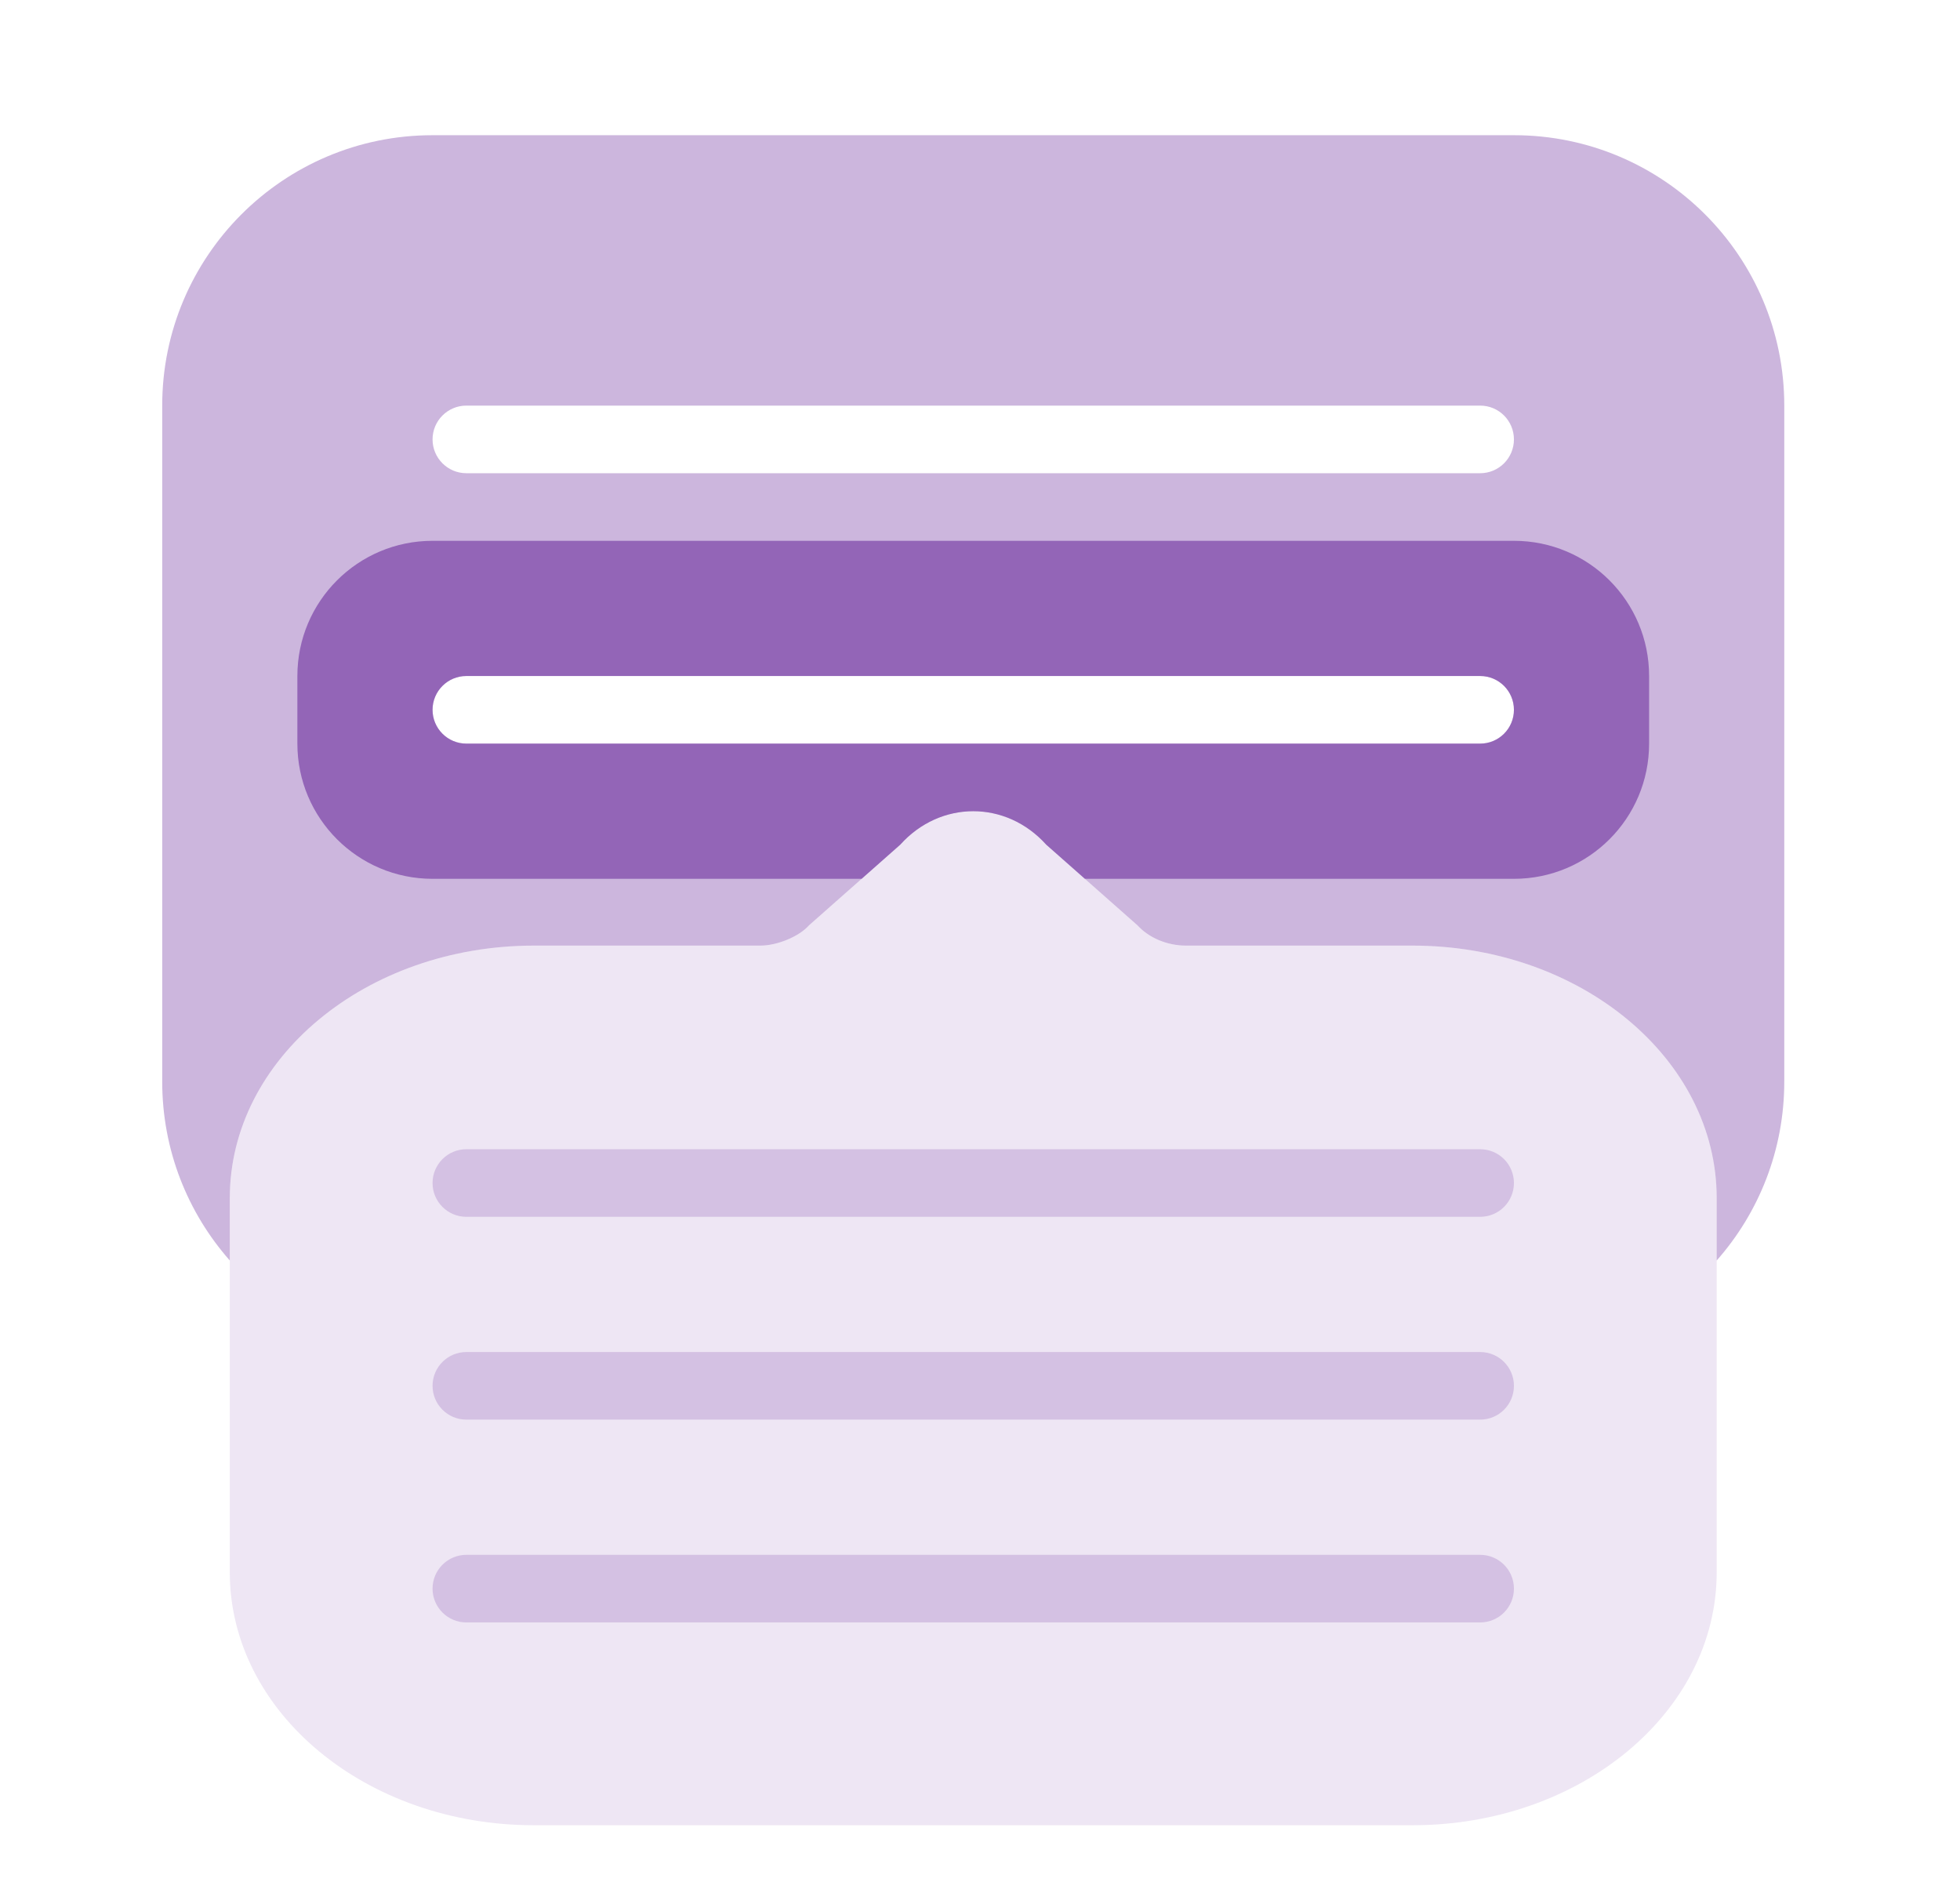
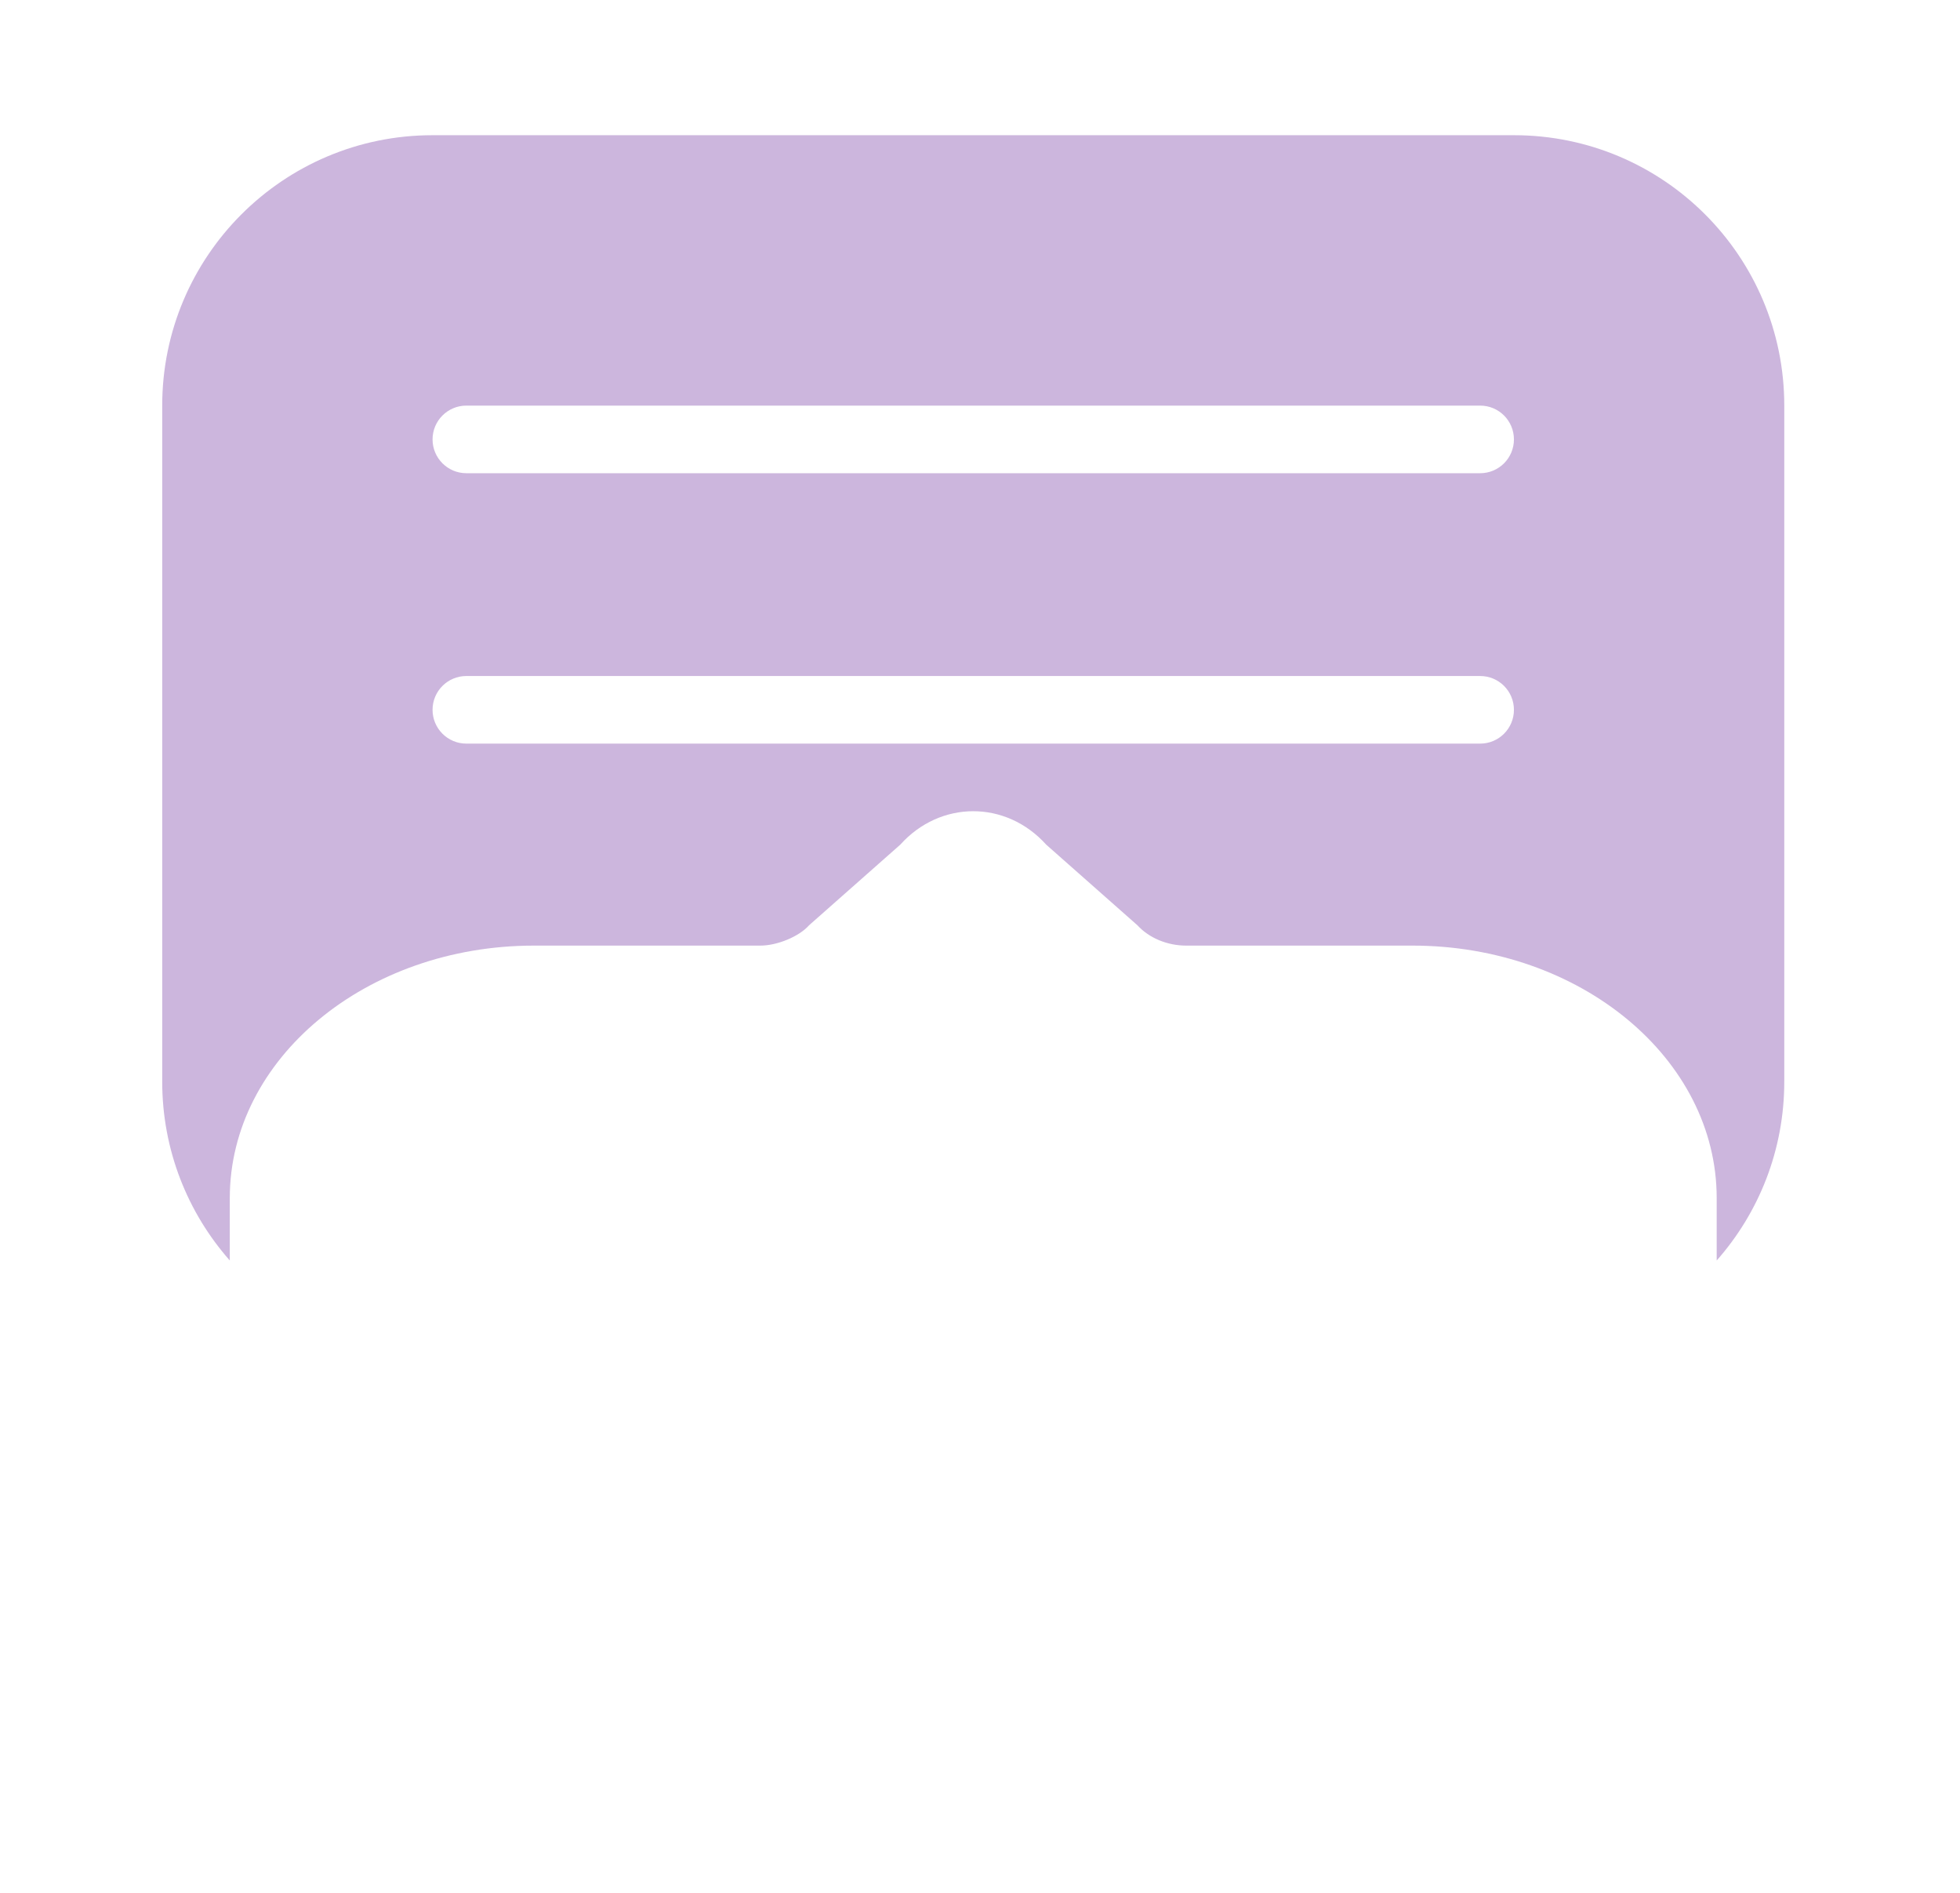
<svg xmlns="http://www.w3.org/2000/svg" width="29" height="28" viewBox="0 0 29 28" fill="none">
  <path opacity="0.35" fill-rule="evenodd" clip-rule="evenodd" d="M6.4 2C4.191 2 2.4 3.791 2.4 6V16C2.4 17.014 2.778 17.941 3.4 18.646V17.723C3.4 15.66 5.416 13.988 7.9 13.988H11.25C11.502 13.988 11.826 13.852 11.97 13.688L13.32 12.495C13.914 11.835 14.886 11.835 15.48 12.495L16.83 13.688C17.001 13.875 17.271 13.988 17.55 13.988H20.9C23.384 13.988 25.4 15.66 25.4 17.723V18.646C26.023 17.941 26.4 17.014 26.4 16V6C26.4 3.791 24.61 2 22.4 2H6.4ZM6.4 10.5C6.4 10.224 6.624 10 6.9 10H21.9C22.177 10 22.4 10.224 22.4 10.5C22.4 10.776 22.177 11 21.9 11H6.9C6.624 11 6.4 10.776 6.4 10.5ZM6.9 6C6.624 6 6.4 6.224 6.4 6.5C6.4 6.776 6.624 7 6.9 7H21.9C22.177 7 22.4 6.776 22.4 6.5C22.4 6.224 22.177 6 21.9 6H6.9Z" fill="#6D2F9E" />
-   <path opacity="0.12" d="M3.4 18.473V23.258C3.4 25.328 5.416 27 7.9 27H20.9C23.384 27 25.4 25.328 25.4 23.258V17.723C25.4 15.66 23.384 13.988 20.9 13.988H17.55C17.271 13.988 17.001 13.875 16.83 13.688L15.48 12.495C14.886 11.835 13.914 11.835 13.32 12.495L11.97 13.688C11.826 13.852 11.502 13.988 11.25 13.988H7.9C5.416 13.988 3.4 15.66 3.4 17.723V18.473Z" fill="#6D2F9E" />
  <g opacity="0.2">
-     <path d="M6.4 17.5C6.4 17.224 6.624 17 6.9 17H21.9C22.177 17 22.4 17.224 22.4 17.5C22.4 17.776 22.177 18 21.9 18H6.9C6.624 18 6.4 17.776 6.4 17.5Z" fill="#6D2F9E" />
-     <path d="M6.4 20.5C6.4 20.224 6.624 20 6.9 20H21.9C22.177 20 22.4 20.224 22.4 20.5C22.4 20.776 22.177 21 21.9 21H6.9C6.624 21 6.4 20.776 6.4 20.5Z" fill="#6D2F9E" />
-     <path d="M6.4 23.5C6.4 23.224 6.624 23 6.9 23H21.9C22.177 23 22.4 23.224 22.4 23.5C22.4 23.776 22.177 24 21.9 24H6.9C6.624 24 6.4 23.776 6.4 23.5Z" fill="#6D2F9E" />
-   </g>
-   <path opacity="0.6" fill-rule="evenodd" clip-rule="evenodd" d="M4.4 10C4.4 8.895 5.296 8 6.4 8H22.4C23.505 8 24.4 8.895 24.4 10V11C24.4 12.105 23.505 13 22.4 13H16.052L15.48 12.495C14.886 11.835 13.914 11.835 13.32 12.495L12.749 13H6.4C5.296 13 4.4 12.105 4.4 11V10ZM6.4 10.5C6.4 10.224 6.624 10 6.9 10H21.9C22.177 10 22.4 10.224 22.4 10.5C22.4 10.776 22.177 11 21.9 11H6.9C6.624 11 6.4 10.776 6.4 10.5Z" fill="#6D2F9E" />
+     </g>
</svg>